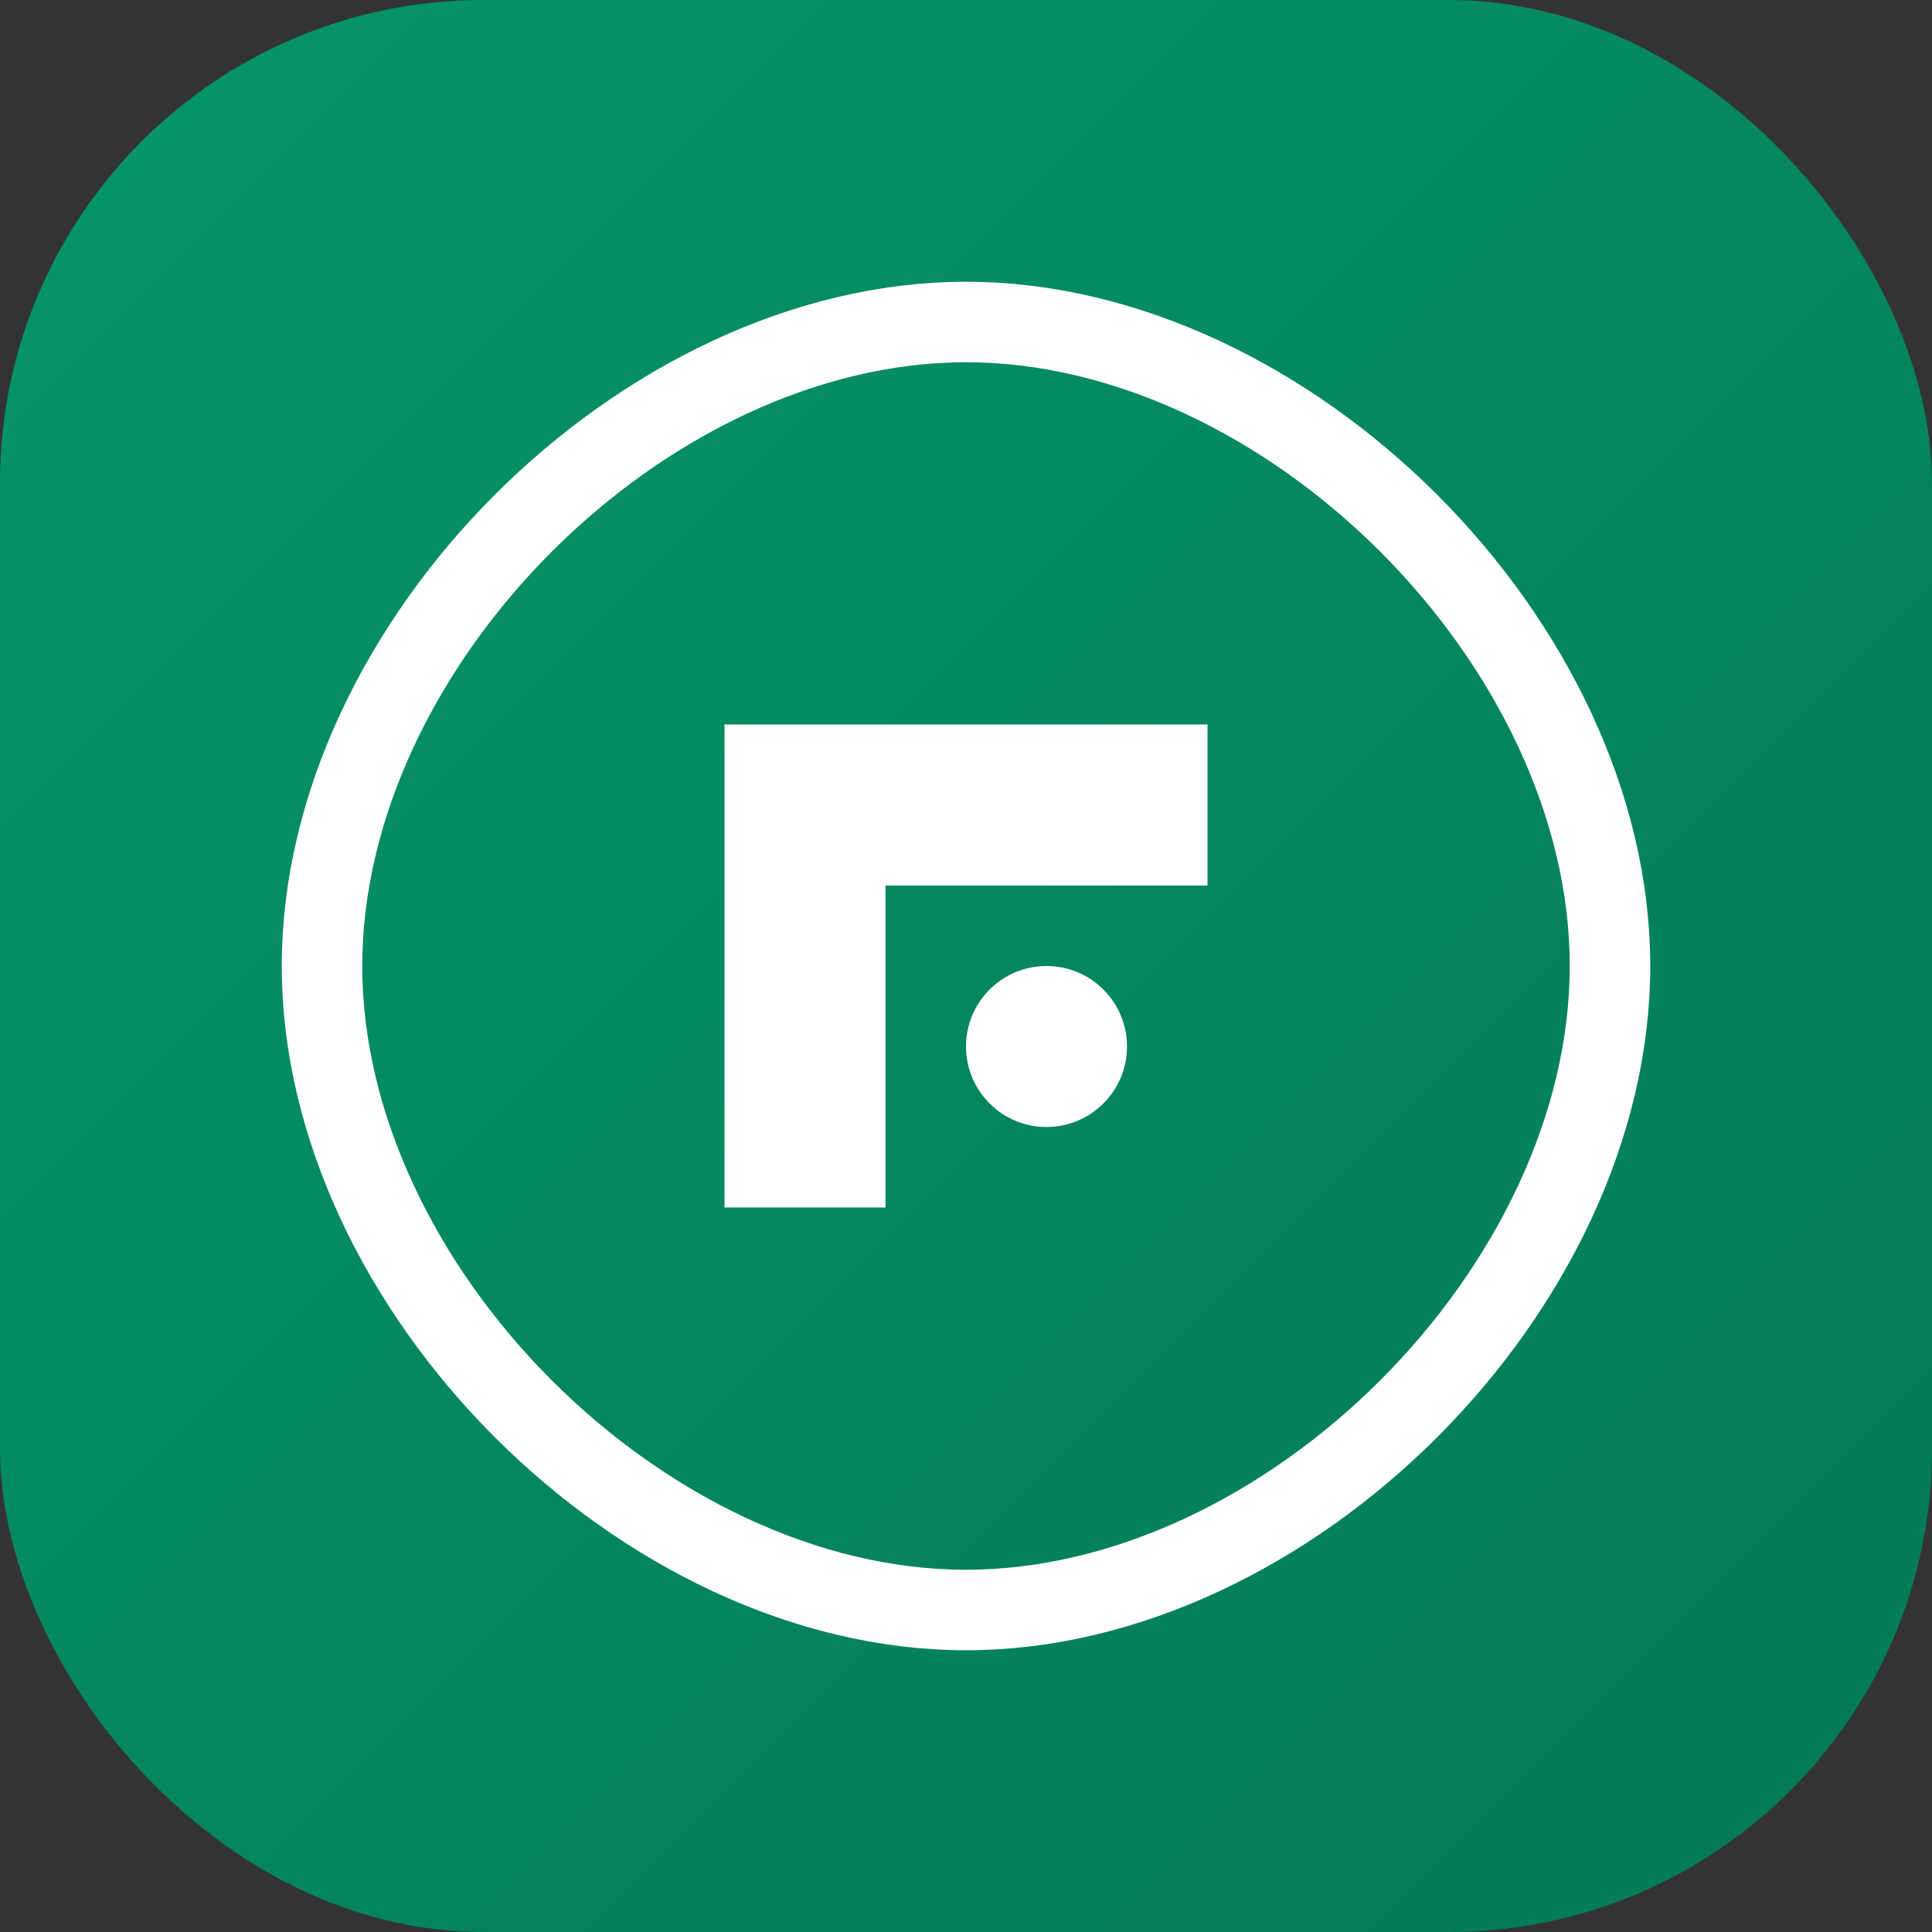
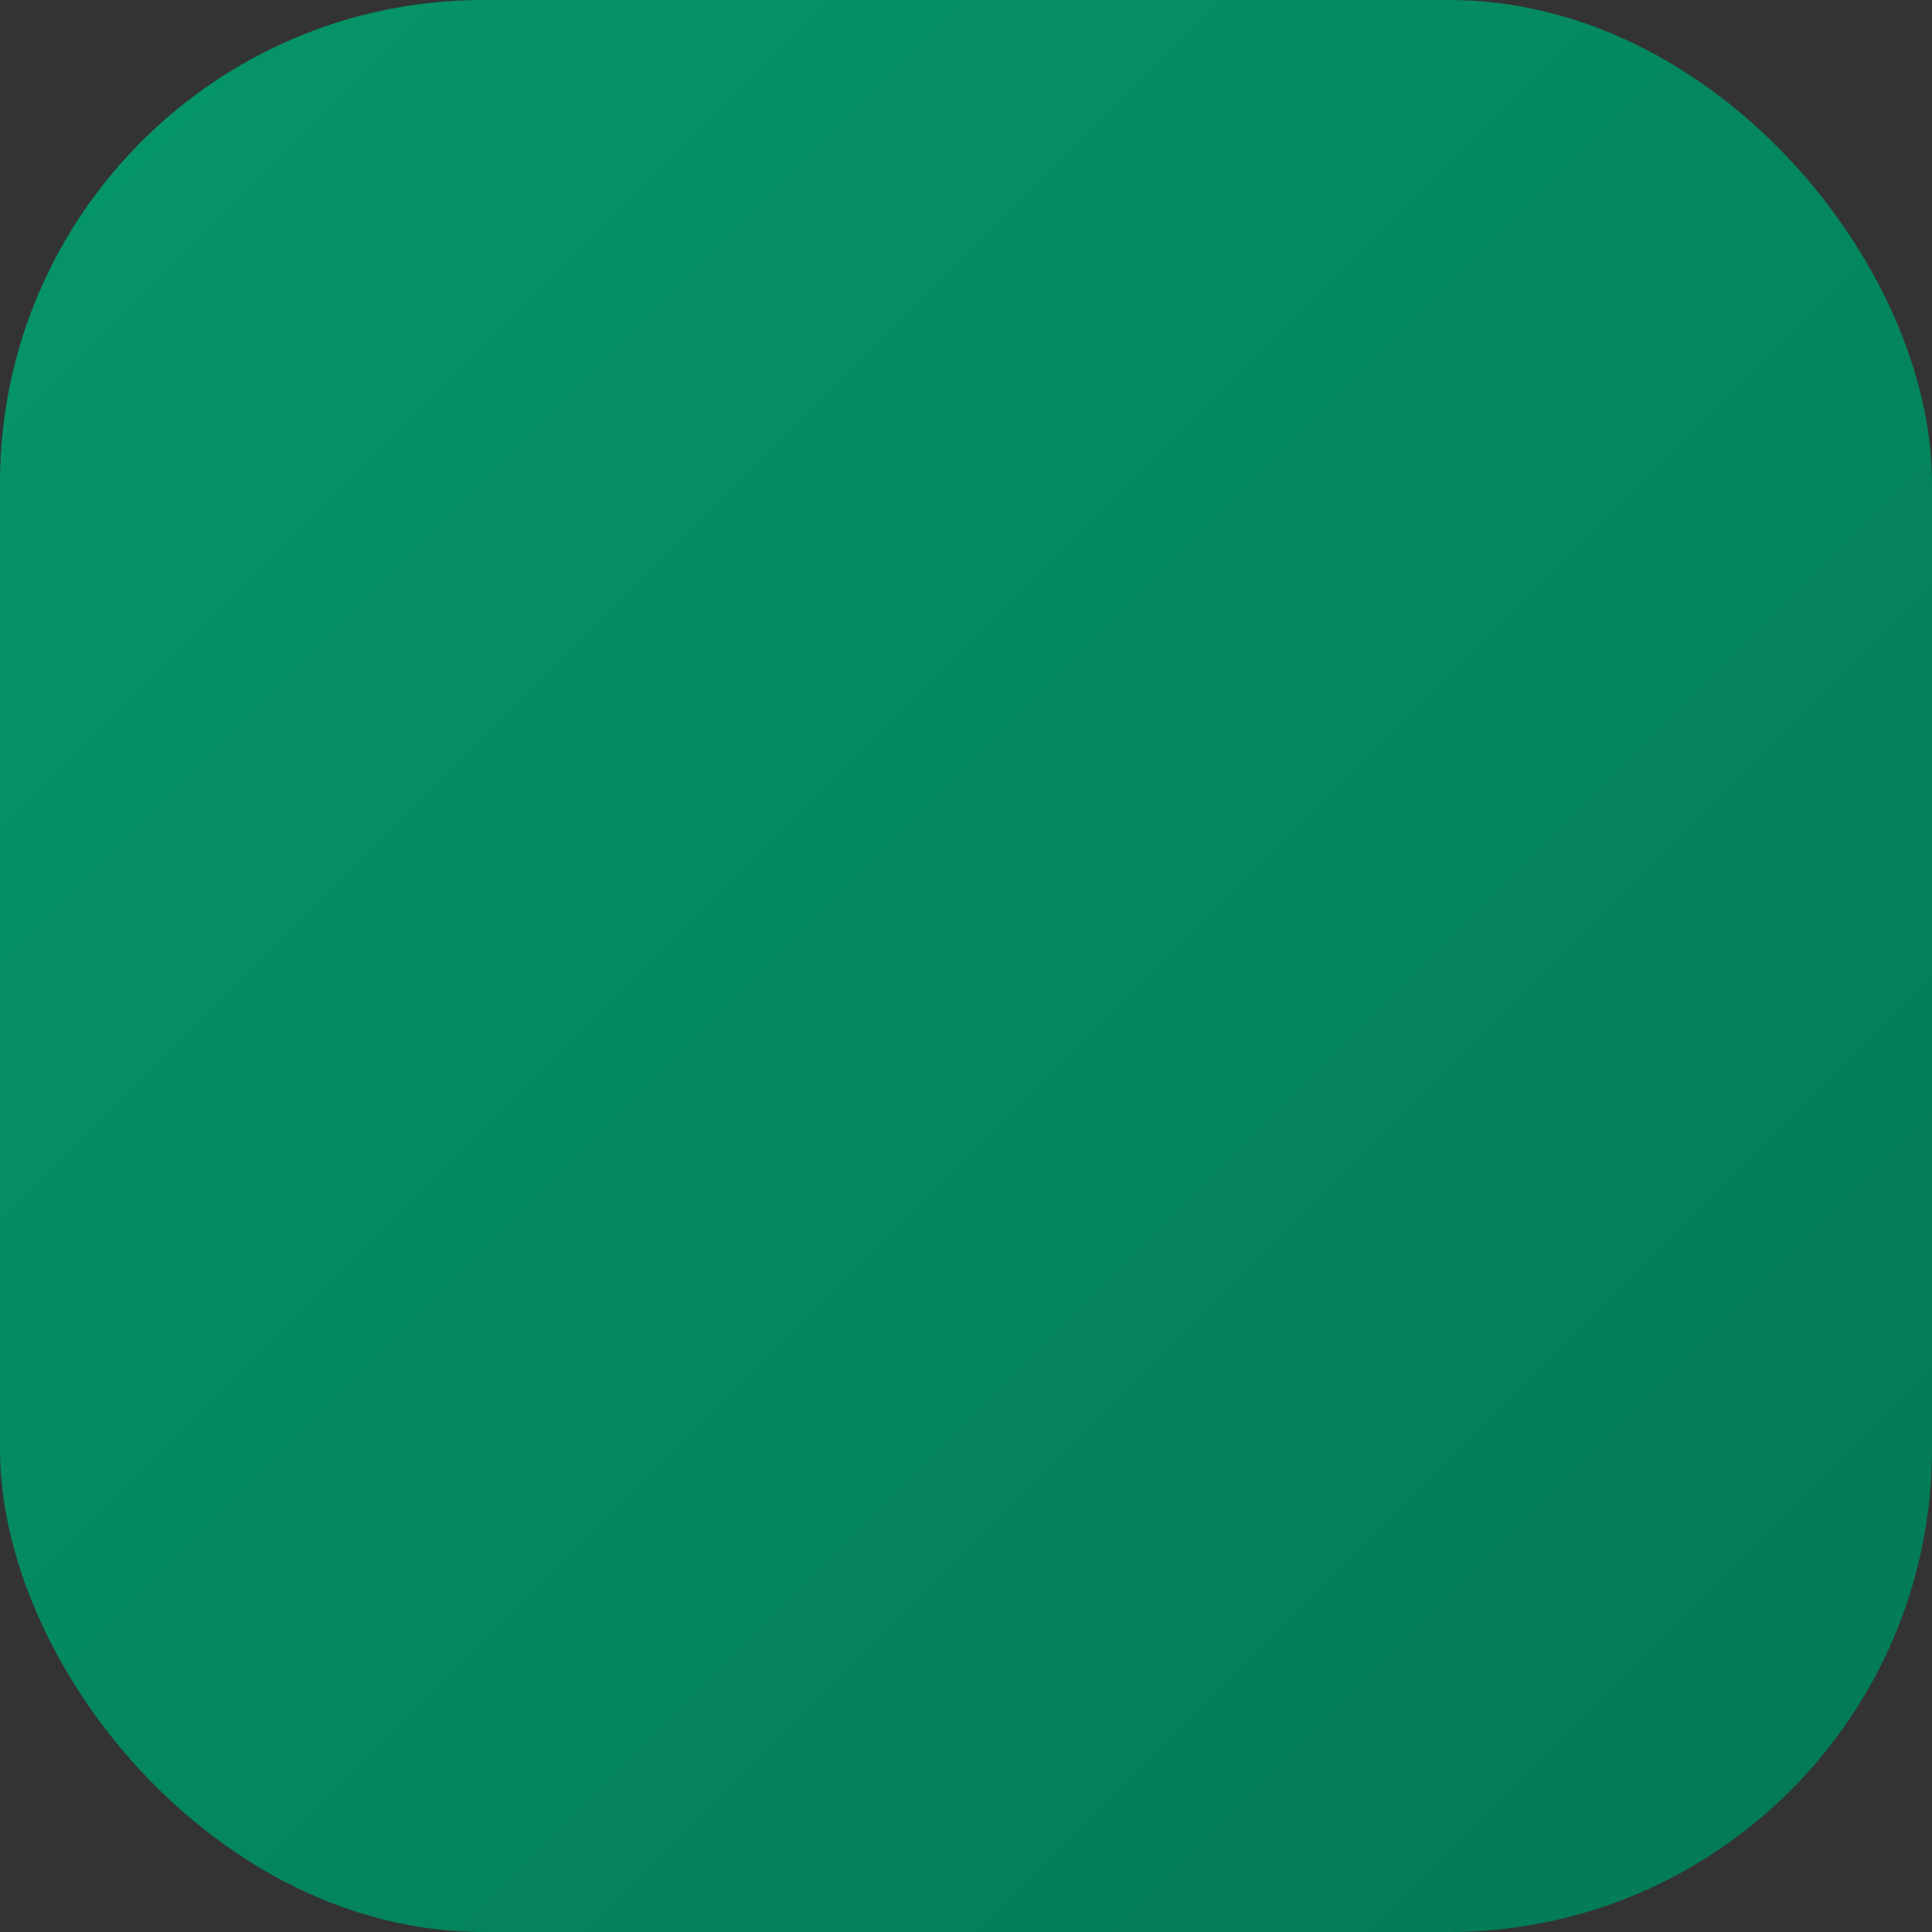
<svg xmlns="http://www.w3.org/2000/svg" width="48" height="48" viewBox="0 0 48 48" fill="none">
  <rect x="0" y="0" width="48" height="48" fill="#333333" stroke="none" />
  <rect width="48" height="48" rx="12" fill="url(#onroadGradient)" />
-   <path d="M8 24C8 16 16 8 24 8C32 8 40 16 40 24C40 32 32 40 24 40C16 40 8 32 8 24Z" stroke="white" stroke-width="2" fill="none" />
-   <path d="M18 18L30 18L30 22L22 22L22 30L18 30L18 18Z" fill="white" />
-   <circle cx="26" cy="26" r="2" fill="white" />
  <defs>
    <linearGradient id="onroadGradient" x1="0%" y1="0%" x2="100%" y2="100%">
      <stop offset="0%" style="stop-color:#059669" />
      <stop offset="100%" style="stop-color:#047857" />
    </linearGradient>
  </defs>
</svg>